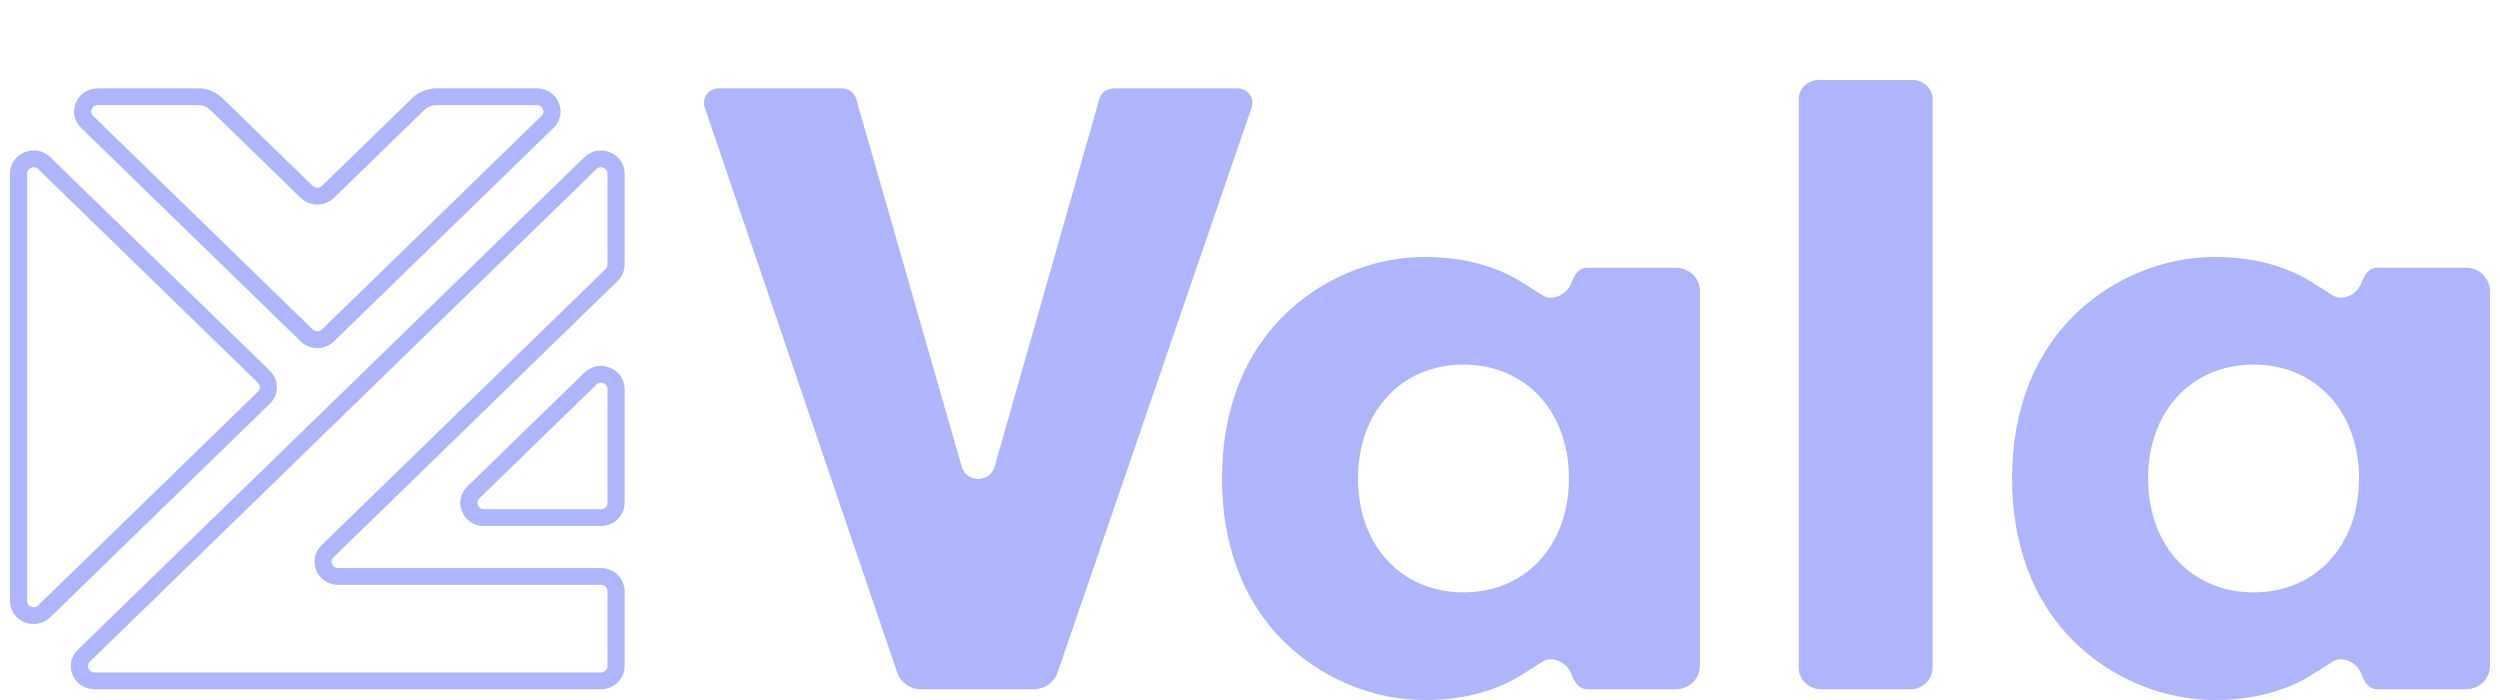
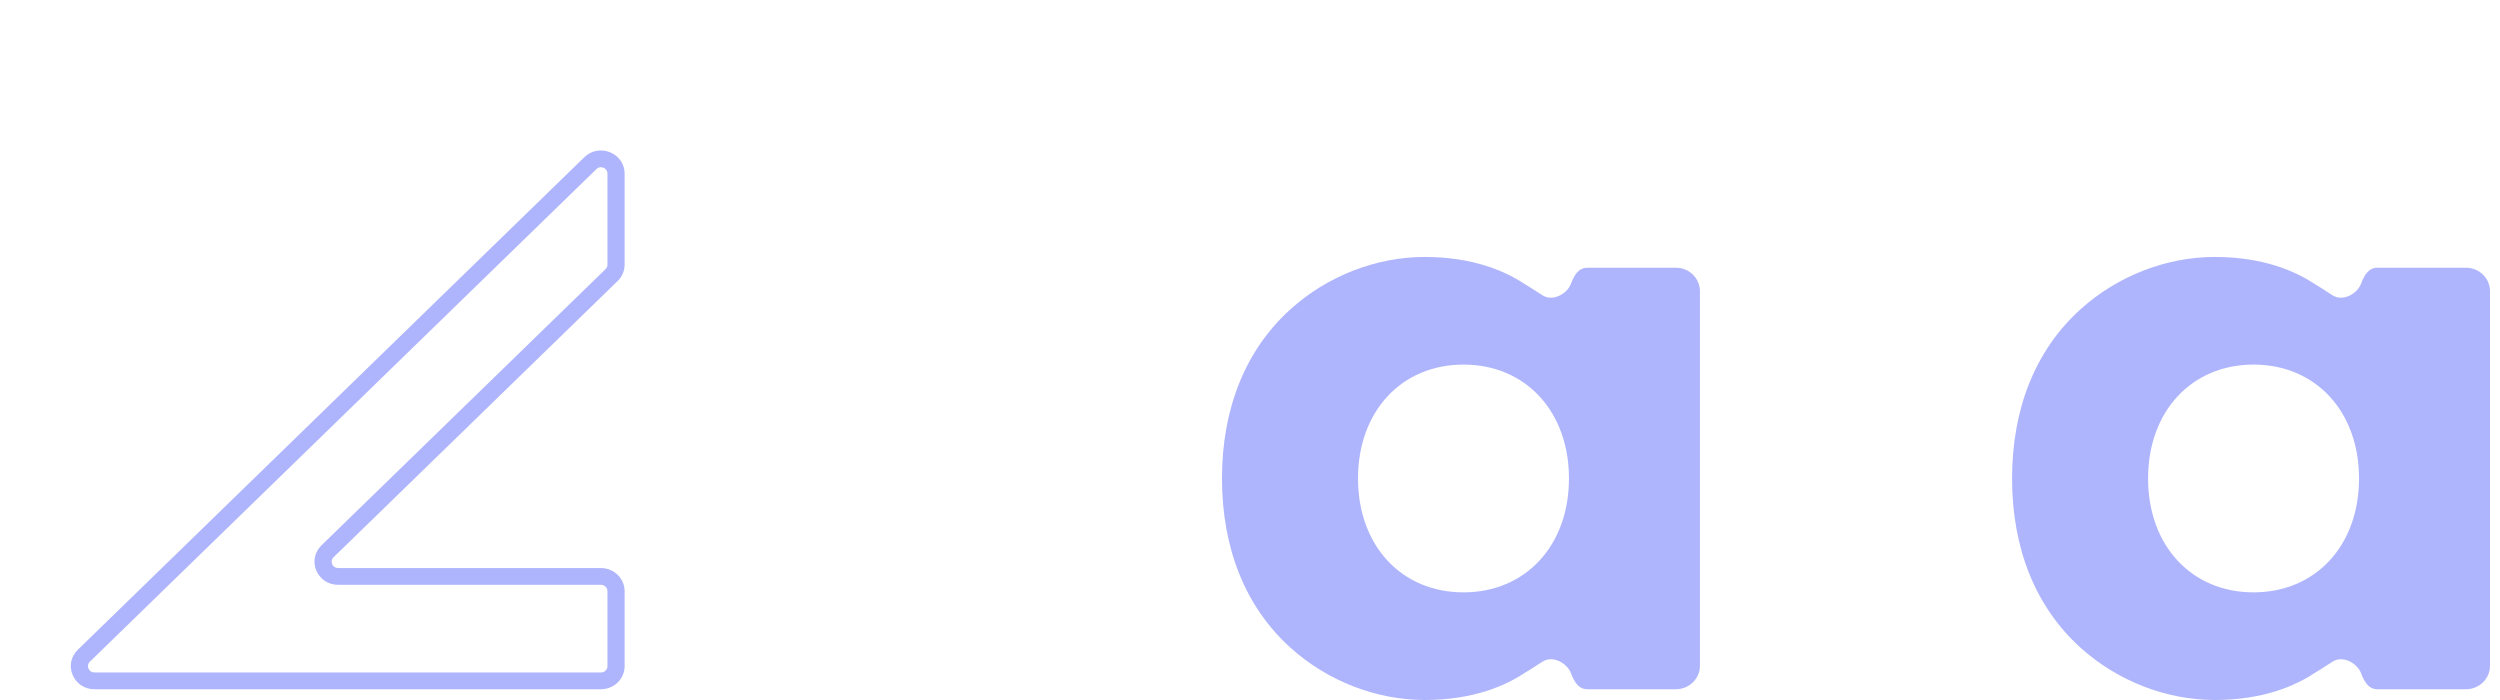
<svg xmlns="http://www.w3.org/2000/svg" width="250" height="70" viewBox="0 0 250 70" fill="none">
-   <path fill-rule="evenodd" clip-rule="evenodd" d="M103.385 68.924H92.091C91.014 68.924 90.058 68.25 89.717 67.251L70.474 10.743C70.154 9.804 70.869 8.835 71.881 8.835H84.191C84.856 8.835 85.439 9.267 85.619 9.894L96.169 46.666C96.637 48.296 99.001 48.295 99.465 46.664L109.937 9.896C110.117 9.268 110.701 8.835 111.367 8.835H123.757C124.771 8.835 125.486 9.807 125.163 10.746L105.757 67.257C105.414 68.253 104.46 68.924 103.385 68.924Z" fill="#AFB5FC" />
-   <path fill-rule="evenodd" clip-rule="evenodd" d="M182.081 68.924C180.86 68.924 179.869 67.956 179.869 66.762V9.949C179.869 8.872 180.762 8 181.864 8H191.269C192.372 8 193.264 8.872 193.264 9.949V66.762C193.264 67.951 192.269 68.924 191.053 68.924H182.081Z" fill="#AFB5FC" />
  <path fill-rule="evenodd" clip-rule="evenodd" d="M167.591 26.771H158.746C157.831 26.771 157.406 27.552 157.089 28.391C156.727 29.349 155.29 30.222 154.226 29.514C153.307 28.902 152.407 28.364 152.407 28.364C150.561 27.146 147.342 25.695 142.472 25.695C137.619 25.695 132.722 27.604 129.039 30.932C124.564 34.974 122.199 40.823 122.199 47.847C122.199 54.87 124.564 60.721 129.039 64.763C132.722 68.092 137.619 70 142.472 70C147.342 70 150.561 68.55 152.407 67.332C152.407 67.332 153.307 66.793 154.226 66.182C155.29 65.474 156.727 66.347 157.089 67.305C157.406 68.144 157.831 68.924 158.746 68.924H167.591C168.918 68.924 169.993 67.873 169.993 66.577V47.848V29.119C169.993 27.823 168.918 26.771 167.591 26.771ZM156.896 47.849C156.896 54.553 152.558 59.236 146.348 59.236C140.138 59.236 135.801 54.553 135.801 47.849C135.801 41.144 140.138 36.459 146.348 36.459C152.558 36.459 156.896 41.144 156.896 47.849Z" fill="#AFB5FC" />
  <path fill-rule="evenodd" clip-rule="evenodd" d="M246.598 26.771H237.753C236.839 26.771 236.414 27.552 236.096 28.391C235.734 29.349 234.297 30.222 233.233 29.514C232.314 28.902 231.414 28.364 231.414 28.364C229.569 27.146 226.349 25.695 221.479 25.695C216.626 25.695 211.729 27.604 208.046 30.932C203.572 34.974 201.207 40.823 201.207 47.847C201.207 54.87 203.572 60.721 208.046 64.763C211.729 68.092 216.626 70 221.479 70C226.349 70 229.569 68.55 231.414 67.332C231.414 67.332 232.314 66.793 233.233 66.182C234.297 65.474 235.734 66.347 236.096 67.305C236.414 68.144 236.839 68.924 237.753 68.924H246.598C247.925 68.924 249 67.873 249 66.577V47.848V29.119C249 27.823 247.925 26.771 246.598 26.771ZM235.903 47.849C235.903 54.553 231.565 59.236 225.355 59.236C219.145 59.236 214.808 54.553 214.808 47.849C214.808 41.144 219.145 36.459 225.355 36.459C231.565 36.459 235.903 41.144 235.903 47.849Z" fill="#AFB5FC" />
-   <path fill-rule="evenodd" clip-rule="evenodd" d="M9.171 10.904C9.276 10.654 9.496 10.511 9.772 10.511H19.835C20.282 10.511 20.703 10.68 21.021 10.989L30.064 19.782C30.982 20.676 32.478 20.677 33.398 19.783L42.442 10.988C42.758 10.68 43.179 10.511 43.627 10.511H53.69C53.966 10.511 54.184 10.653 54.29 10.903C54.395 11.154 54.343 11.406 54.147 11.595L32.189 32.948C31.937 33.194 31.526 33.195 31.274 32.948L9.314 11.595C9.118 11.405 9.066 11.154 9.171 10.904ZM30.064 34.136C30.509 34.569 31.099 34.807 31.73 34.807C32.361 34.807 32.953 34.569 33.398 34.136L55.356 12.785C56.048 12.112 56.246 11.145 55.874 10.264C55.503 9.383 54.666 8.835 53.69 8.835H43.627C42.724 8.835 41.873 9.178 41.232 9.8L32.189 18.595C31.937 18.841 31.526 18.84 31.274 18.593L22.23 9.801C21.589 9.178 20.739 8.835 19.835 8.835H9.772C8.797 8.835 7.96 9.383 7.587 10.265C7.215 11.146 7.413 12.112 8.104 12.785L30.064 34.136Z" fill="#AFB5FC" />
-   <path fill-rule="evenodd" clip-rule="evenodd" d="M25.98 38.722C25.98 38.893 25.912 39.052 25.788 39.172L3.821 60.533C3.626 60.724 3.369 60.772 3.114 60.67C2.861 60.566 2.715 60.352 2.715 60.083V17.362C2.715 17.092 2.861 16.878 3.115 16.774C3.2 16.74 3.288 16.722 3.375 16.722C3.539 16.722 3.695 16.788 3.821 16.912L25.789 38.273C25.912 38.392 25.98 38.551 25.98 38.722ZM27.693 38.722C27.693 38.103 27.447 37.521 26.998 37.084L5.031 15.722C4.341 15.052 3.355 14.862 2.457 15.227C1.558 15.593 1 16.411 1 17.362V60.083C1 61.034 1.558 61.851 2.456 62.217C2.753 62.338 3.062 62.399 3.376 62.399C3.993 62.399 4.581 62.158 5.031 61.722L26.998 40.36C27.447 39.923 27.693 39.341 27.693 38.722Z" fill="#AFB5FC" />
  <path fill-rule="evenodd" clip-rule="evenodd" d="M31.631 57.053C32.003 57.935 32.841 58.482 33.816 58.482H60.098C60.456 58.482 60.747 58.767 60.747 59.118V66.613C60.747 66.963 60.456 67.248 60.098 67.248H9.447C9.171 67.248 8.953 67.106 8.847 66.855C8.742 66.605 8.794 66.354 8.99 66.164L59.641 16.911C59.767 16.787 59.922 16.722 60.087 16.722C60.173 16.722 60.261 16.74 60.346 16.775C60.601 16.878 60.747 17.092 60.747 17.361V26.462C60.747 26.633 60.679 26.792 60.555 26.912L32.149 54.533C31.458 55.206 31.259 56.172 31.631 57.053ZM61.004 15.227C60.105 14.861 59.12 15.053 58.431 15.723L7.781 64.975C7.089 65.647 6.891 66.613 7.263 67.495C7.635 68.376 8.472 68.924 9.447 68.924H60.098C61.401 68.924 62.462 67.888 62.462 66.613V59.118C62.462 57.843 61.401 56.806 60.098 56.806H33.816C33.54 56.806 33.322 56.664 33.216 56.415C33.111 56.164 33.162 55.913 33.359 55.722L61.765 28.1C62.214 27.663 62.462 27.082 62.462 26.462V17.361C62.462 16.41 61.904 15.593 61.004 15.227Z" fill="#AFB5FC" />
-   <path fill-rule="evenodd" clip-rule="evenodd" d="M60.748 38.909V50.292C60.748 50.642 60.456 50.927 60.099 50.927H48.393C48.117 50.927 47.898 50.784 47.793 50.535C47.687 50.285 47.739 50.032 47.936 49.842L59.641 38.459C59.769 38.335 59.924 38.271 60.087 38.271C60.173 38.271 60.261 38.288 60.348 38.324C60.602 38.427 60.748 38.641 60.748 38.909ZM61.006 36.776C60.108 36.411 59.122 36.602 58.431 37.271L46.725 48.654C46.034 49.326 45.837 50.292 46.208 51.173C46.58 52.055 47.418 52.603 48.393 52.603H60.099C61.402 52.603 62.462 51.566 62.462 50.292V38.909C62.462 37.959 61.904 37.142 61.006 36.776Z" fill="#AFB5FC" />
</svg>